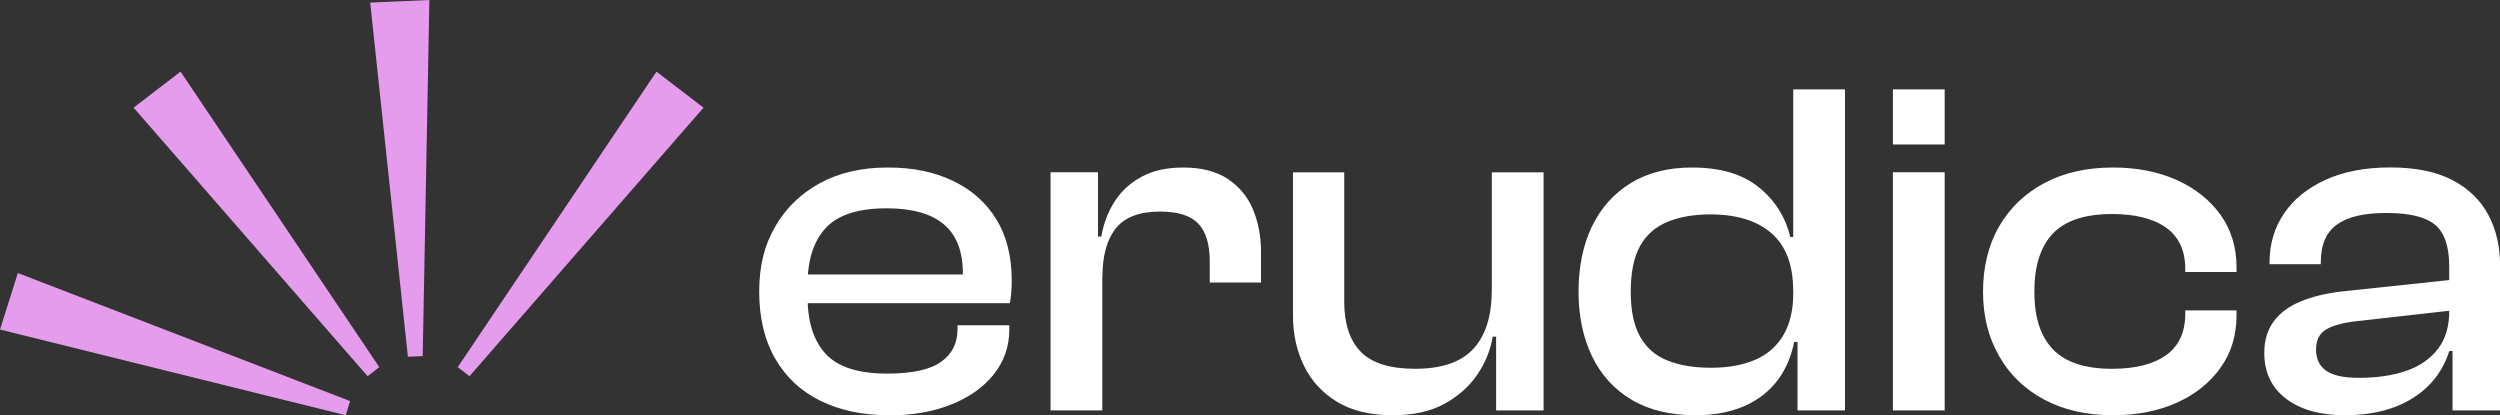
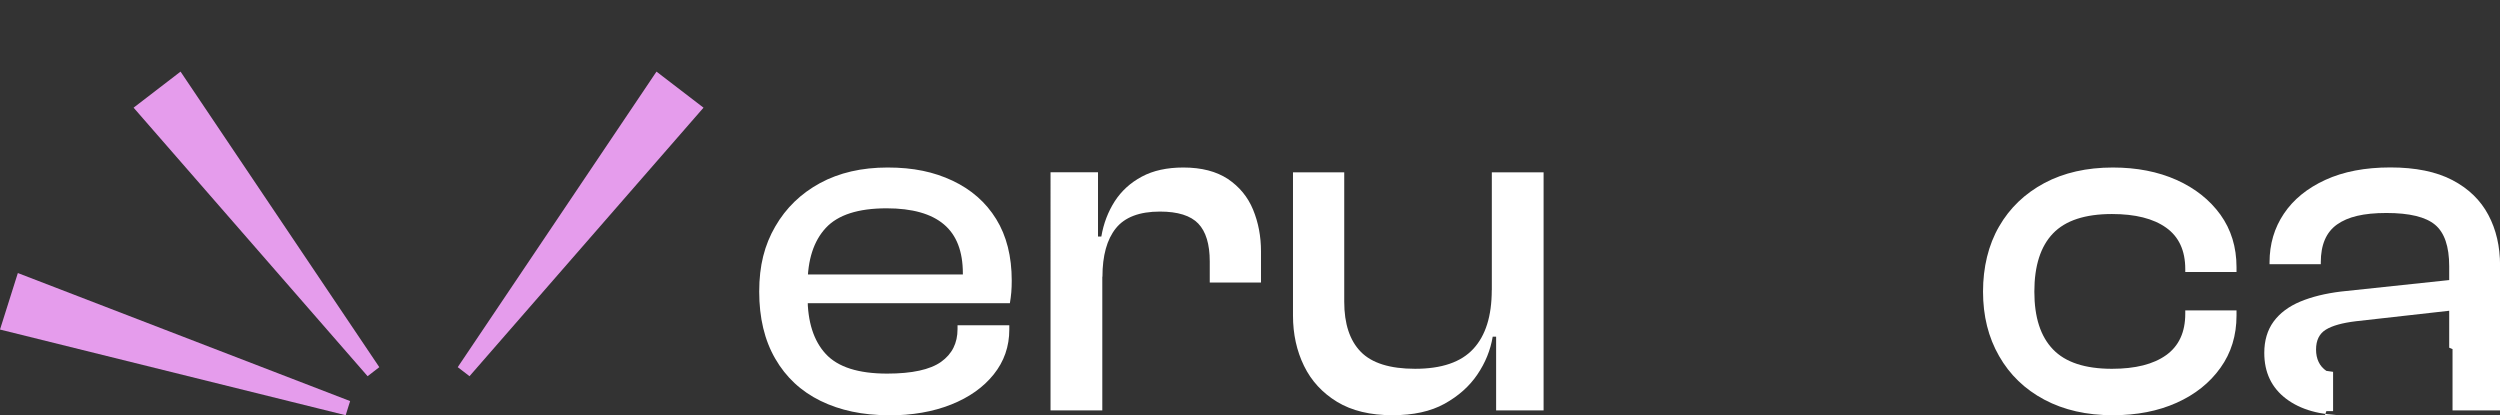
<svg xmlns="http://www.w3.org/2000/svg" id="Layer_2" data-name="Layer 2" viewBox="0 0 337.59 56.07">
  <rect x="0" y="0" width="337.59" height="56.07" fill="#333333" stroke="none" />
  <defs>
    <style>
      .cls-1 {
        fill: #fff;
      }

      .cls-1, .cls-2 {
        stroke-width: 0px;
      }

      .cls-2 {
        fill: #e59cec;
      }
    </style>
  </defs>
  <g id="wip">
    <g>
      <g>
        <polygon class="cls-2" points="63.4 50.8 95 14.54 88.65 9.67 61.81 49.58 62.61 50.19 63.4 50.8" />
-         <polygon class="cls-2" points="57.08 48.09 57.98 0 49.99 .35 55.08 48.17 56.08 48.13 57.08 48.09" />
        <polygon class="cls-2" points="51.22 49.58 24.38 9.67 18.04 14.54 49.64 50.8 50.43 50.19 51.22 49.58" />
        <polygon class="cls-2" points="47.28 54.16 2.41 36.87 0 44.5 46.68 56.07 46.98 55.11 47.28 54.16" />
      </g>
      <g>
        <path class="cls-1" d="M119.99,56.07c-3.49,0-6.56-.65-9.19-1.94-2.63-1.29-4.67-3.19-6.11-5.69-1.45-2.5-2.17-5.52-2.17-9.06s.72-6.3,2.17-8.8c1.44-2.5,3.46-4.45,6.05-5.86,2.59-1.4,5.63-2.1,9.12-2.1s6.24.59,8.77,1.78c2.52,1.19,4.49,2.91,5.89,5.18,1.4,2.26,2.1,5.04,2.1,8.32,0,.56-.02,1.09-.06,1.58-.04.5-.11.98-.19,1.46h-29.38v-3.88h24.78l-1.81,2.39c.04-.43.06-.85.06-1.26v-1.26c0-2.98-.85-5.19-2.56-6.63-1.7-1.44-4.28-2.17-7.73-2.17-3.84,0-6.58.88-8.22,2.65-1.64,1.77-2.46,4.31-2.46,7.64v1.68c0,3.36.82,5.93,2.46,7.7,1.64,1.77,4.4,2.65,8.28,2.65,3.36,0,5.79-.53,7.28-1.58,1.49-1.06,2.23-2.53,2.23-4.43v-.52h6.99v.58c0,2.29-.7,4.3-2.1,6.05-1.4,1.75-3.32,3.11-5.76,4.08-2.44.97-5.25,1.46-8.44,1.46Z" />
        <path class="cls-1" d="M148.85,55.42h-6.99V23.26h6.41v9.12l.58.32v22.71ZM148.85,37.37h-1.55v-5.43h1.42c.3-1.77.91-3.35,1.81-4.76.91-1.4,2.12-2.51,3.66-3.33,1.53-.82,3.4-1.23,5.6-1.23,2.46,0,4.46.52,6.02,1.55,1.55,1.04,2.69,2.42,3.4,4.14.71,1.73,1.07,3.6,1.07,5.63v4.21h-6.92v-2.85c0-2.33-.52-4.03-1.55-5.11-1.04-1.08-2.76-1.62-5.18-1.62-2.76,0-4.75.76-5.95,2.26-1.21,1.51-1.81,3.69-1.81,6.53Z" />
        <path class="cls-1" d="M188.06,56.07c-3.02,0-5.52-.6-7.51-1.81-1.98-1.21-3.47-2.82-4.46-4.85-.99-2.03-1.49-4.29-1.49-6.79v-19.35h6.92v17.47c0,2.98.74,5.23,2.23,6.76,1.49,1.53,3.94,2.3,7.34,2.3,3.58,0,6.2-.89,7.86-2.69,1.66-1.79,2.49-4.43,2.49-7.93l1.23-.06.39,6.34h-1.49c-.3,1.81-.99,3.52-2.07,5.11-1.08,1.6-2.56,2.91-4.43,3.95-1.88,1.04-4.22,1.55-7.02,1.55ZM208.44,55.42h-6.41v-10.09l-.58-.32v-21.74h6.99v32.16Z" />
-         <path class="cls-1" d="M228.95,56.07c-3.41,0-6.29-.7-8.64-2.1-2.35-1.4-4.13-3.36-5.34-5.89-1.21-2.52-1.81-5.42-1.81-8.7s.6-6.3,1.81-8.8c1.21-2.5,2.95-4.45,5.24-5.86,2.29-1.4,5.05-2.1,8.28-2.1,3.8,0,6.79.88,8.99,2.65,2.2,1.77,3.62,4.01,4.27,6.73h1.62v7.18h-1.23c0-3.41-.97-5.96-2.91-7.67-1.94-1.7-4.7-2.56-8.28-2.56-2.2,0-4.12.33-5.76,1-1.64.67-2.88,1.76-3.72,3.27-.84,1.51-1.26,3.56-1.26,6.15s.42,4.57,1.26,6.08c.84,1.51,2.08,2.59,3.72,3.24,1.64.65,3.6.97,5.89.97s4.26-.36,5.92-1.07c1.66-.71,2.93-1.82,3.82-3.33.88-1.51,1.33-3.36,1.33-5.56h1.23l.45,6.47h-1.55c-.65,3.19-2.13,5.64-4.43,7.34-2.31,1.7-5.27,2.56-8.9,2.56ZM249.14,55.42h-6.41v-10.09l-.58-.84V12.07h6.99v43.35Z" />
-         <path class="cls-1" d="M262.6,19.51h-6.99v-7.44h6.99v7.44ZM262.6,55.42h-6.99V23.26h6.99v32.16Z" />
        <path class="cls-1" d="M285.31,56.07c-3.54,0-6.62-.7-9.25-2.1-2.63-1.4-4.67-3.36-6.11-5.89-1.45-2.52-2.17-5.42-2.17-8.7s.72-6.3,2.17-8.8c1.44-2.5,3.48-4.45,6.11-5.86,2.63-1.4,5.72-2.1,9.25-2.1,3.24,0,6.1.56,8.61,1.68,2.5,1.12,4.47,2.69,5.92,4.69,1.44,2.01,2.17,4.37,2.17,7.09v.65h-6.92v-.39c0-2.5-.86-4.37-2.59-5.6-1.73-1.23-4.16-1.84-7.31-1.84-3.62,0-6.28.87-7.96,2.62s-2.52,4.37-2.52,7.86.84,6.05,2.52,7.8,4.34,2.62,7.96,2.62c3.15,0,5.59-.61,7.31-1.84,1.72-1.23,2.59-3.09,2.59-5.6v-.45h6.92v.71c0,2.67-.72,5.03-2.17,7.05-1.45,2.03-3.42,3.6-5.92,4.72-2.5,1.12-5.37,1.68-8.61,1.68Z" />
-         <path class="cls-1" d="M316.63,56.07c-3.32,0-5.96-.74-7.93-2.23-1.96-1.49-2.94-3.55-2.94-6.18,0-1.68.42-3.09,1.26-4.24.84-1.14,2.04-2.04,3.59-2.69,1.55-.65,3.39-1.1,5.5-1.36l15.27-1.62v4.14l-13.26,1.49c-1.81.22-3.16.59-4.04,1.13-.88.54-1.33,1.43-1.33,2.69s.46,2.25,1.39,2.88c.93.63,2.38.94,4.37.94,2.46,0,4.59-.31,6.41-.94,1.81-.62,3.24-1.61,4.27-2.94,1.04-1.34,1.55-3.06,1.55-5.18l.91.13v5.31h-.91c-.86,2.72-2.51,4.84-4.95,6.37-2.44,1.53-5.49,2.3-9.16,2.3ZM337.59,55.42h-6.41v-8.28l-.45-.19v-11c0-2.67-.64-4.54-1.91-5.6-1.27-1.06-3.46-1.59-6.57-1.59s-5.2.52-6.66,1.55c-1.47,1.04-2.2,2.74-2.2,5.11v.26h-6.92v-.26c0-2.46.65-4.65,1.94-6.57,1.29-1.92,3.16-3.44,5.6-4.56,2.44-1.12,5.36-1.68,8.77-1.68s6.2.57,8.38,1.71c2.18,1.14,3.8,2.71,4.85,4.69,1.06,1.98,1.59,4.27,1.59,6.86v19.54Z" />
+         <path class="cls-1" d="M316.63,56.07c-3.32,0-5.96-.74-7.93-2.23-1.96-1.49-2.94-3.55-2.94-6.18,0-1.68.42-3.09,1.26-4.24.84-1.14,2.04-2.04,3.59-2.69,1.55-.65,3.39-1.1,5.5-1.36l15.27-1.62v4.14l-13.26,1.49c-1.81.22-3.16.59-4.04,1.13-.88.54-1.33,1.43-1.33,2.69s.46,2.25,1.39,2.88l.91.13v5.31h-.91c-.86,2.72-2.51,4.84-4.95,6.37-2.44,1.53-5.49,2.3-9.16,2.3ZM337.59,55.42h-6.41v-8.28l-.45-.19v-11c0-2.67-.64-4.54-1.91-5.6-1.27-1.06-3.46-1.59-6.57-1.59s-5.2.52-6.66,1.55c-1.47,1.04-2.2,2.74-2.2,5.11v.26h-6.92v-.26c0-2.46.65-4.65,1.94-6.57,1.29-1.92,3.16-3.44,5.6-4.56,2.44-1.12,5.36-1.68,8.77-1.68s6.2.57,8.38,1.71c2.18,1.14,3.8,2.71,4.85,4.69,1.06,1.98,1.59,4.27,1.59,6.86v19.54Z" />
      </g>
    </g>
  </g>
</svg>